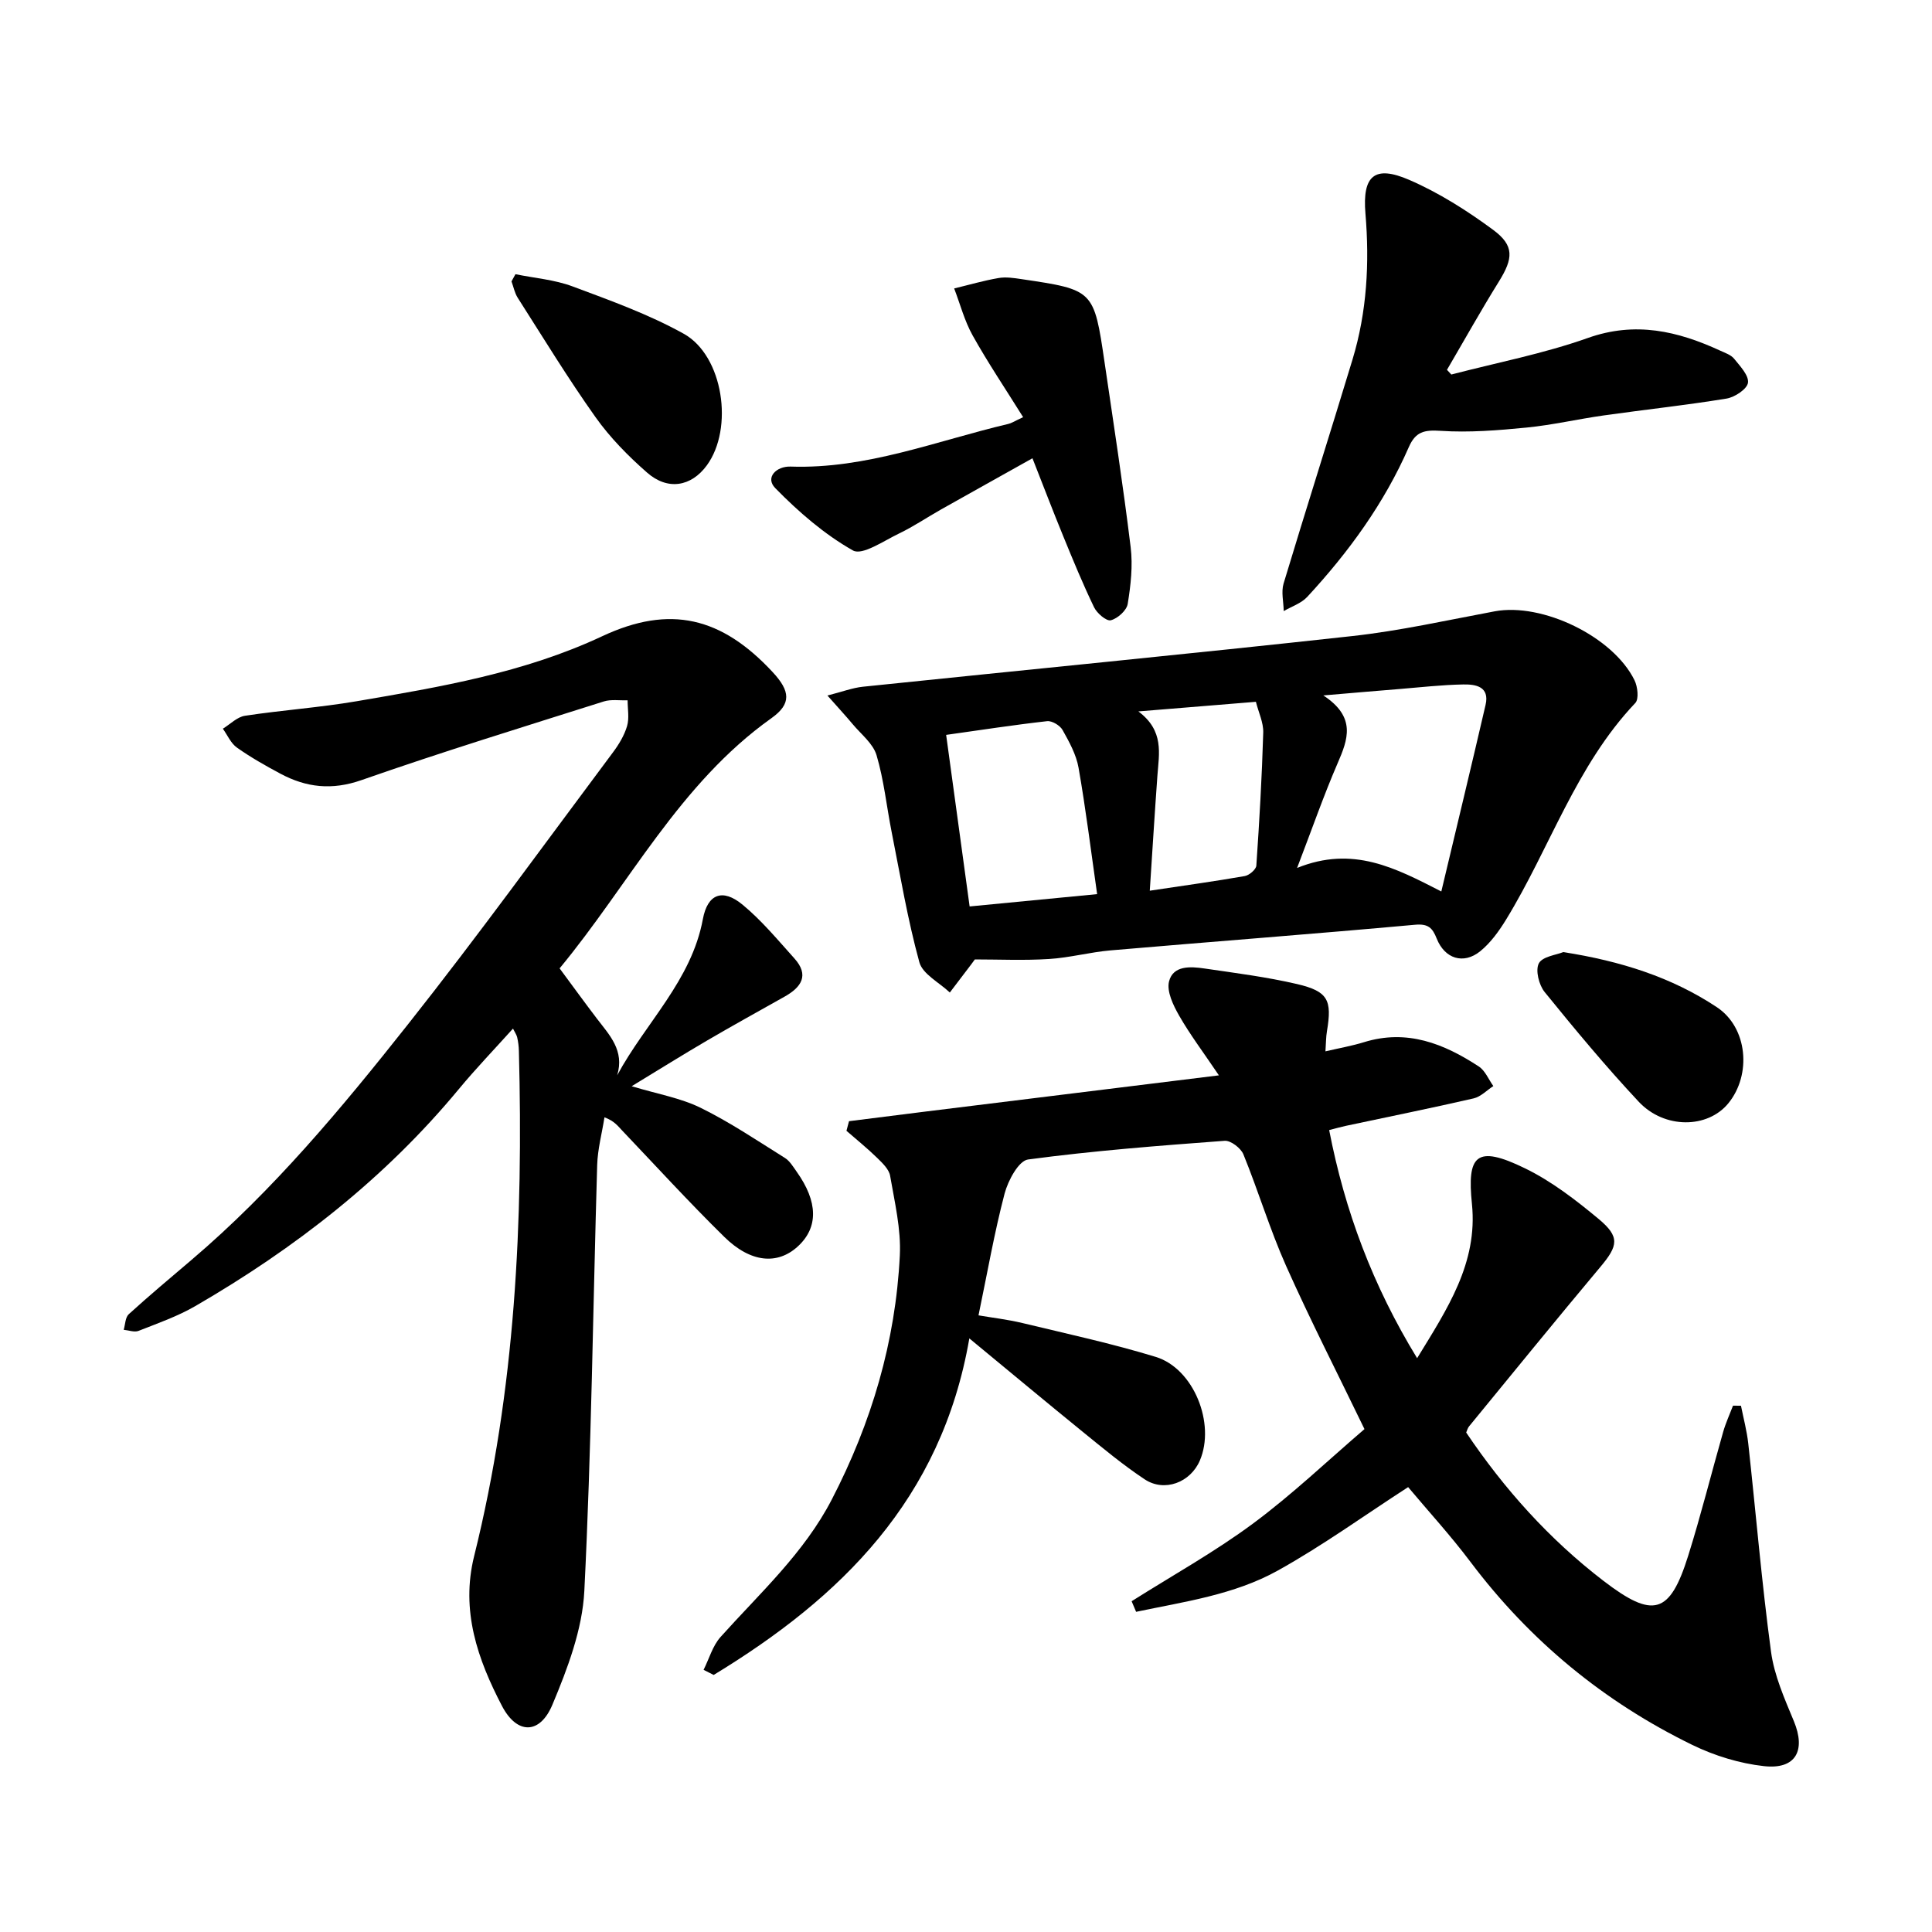
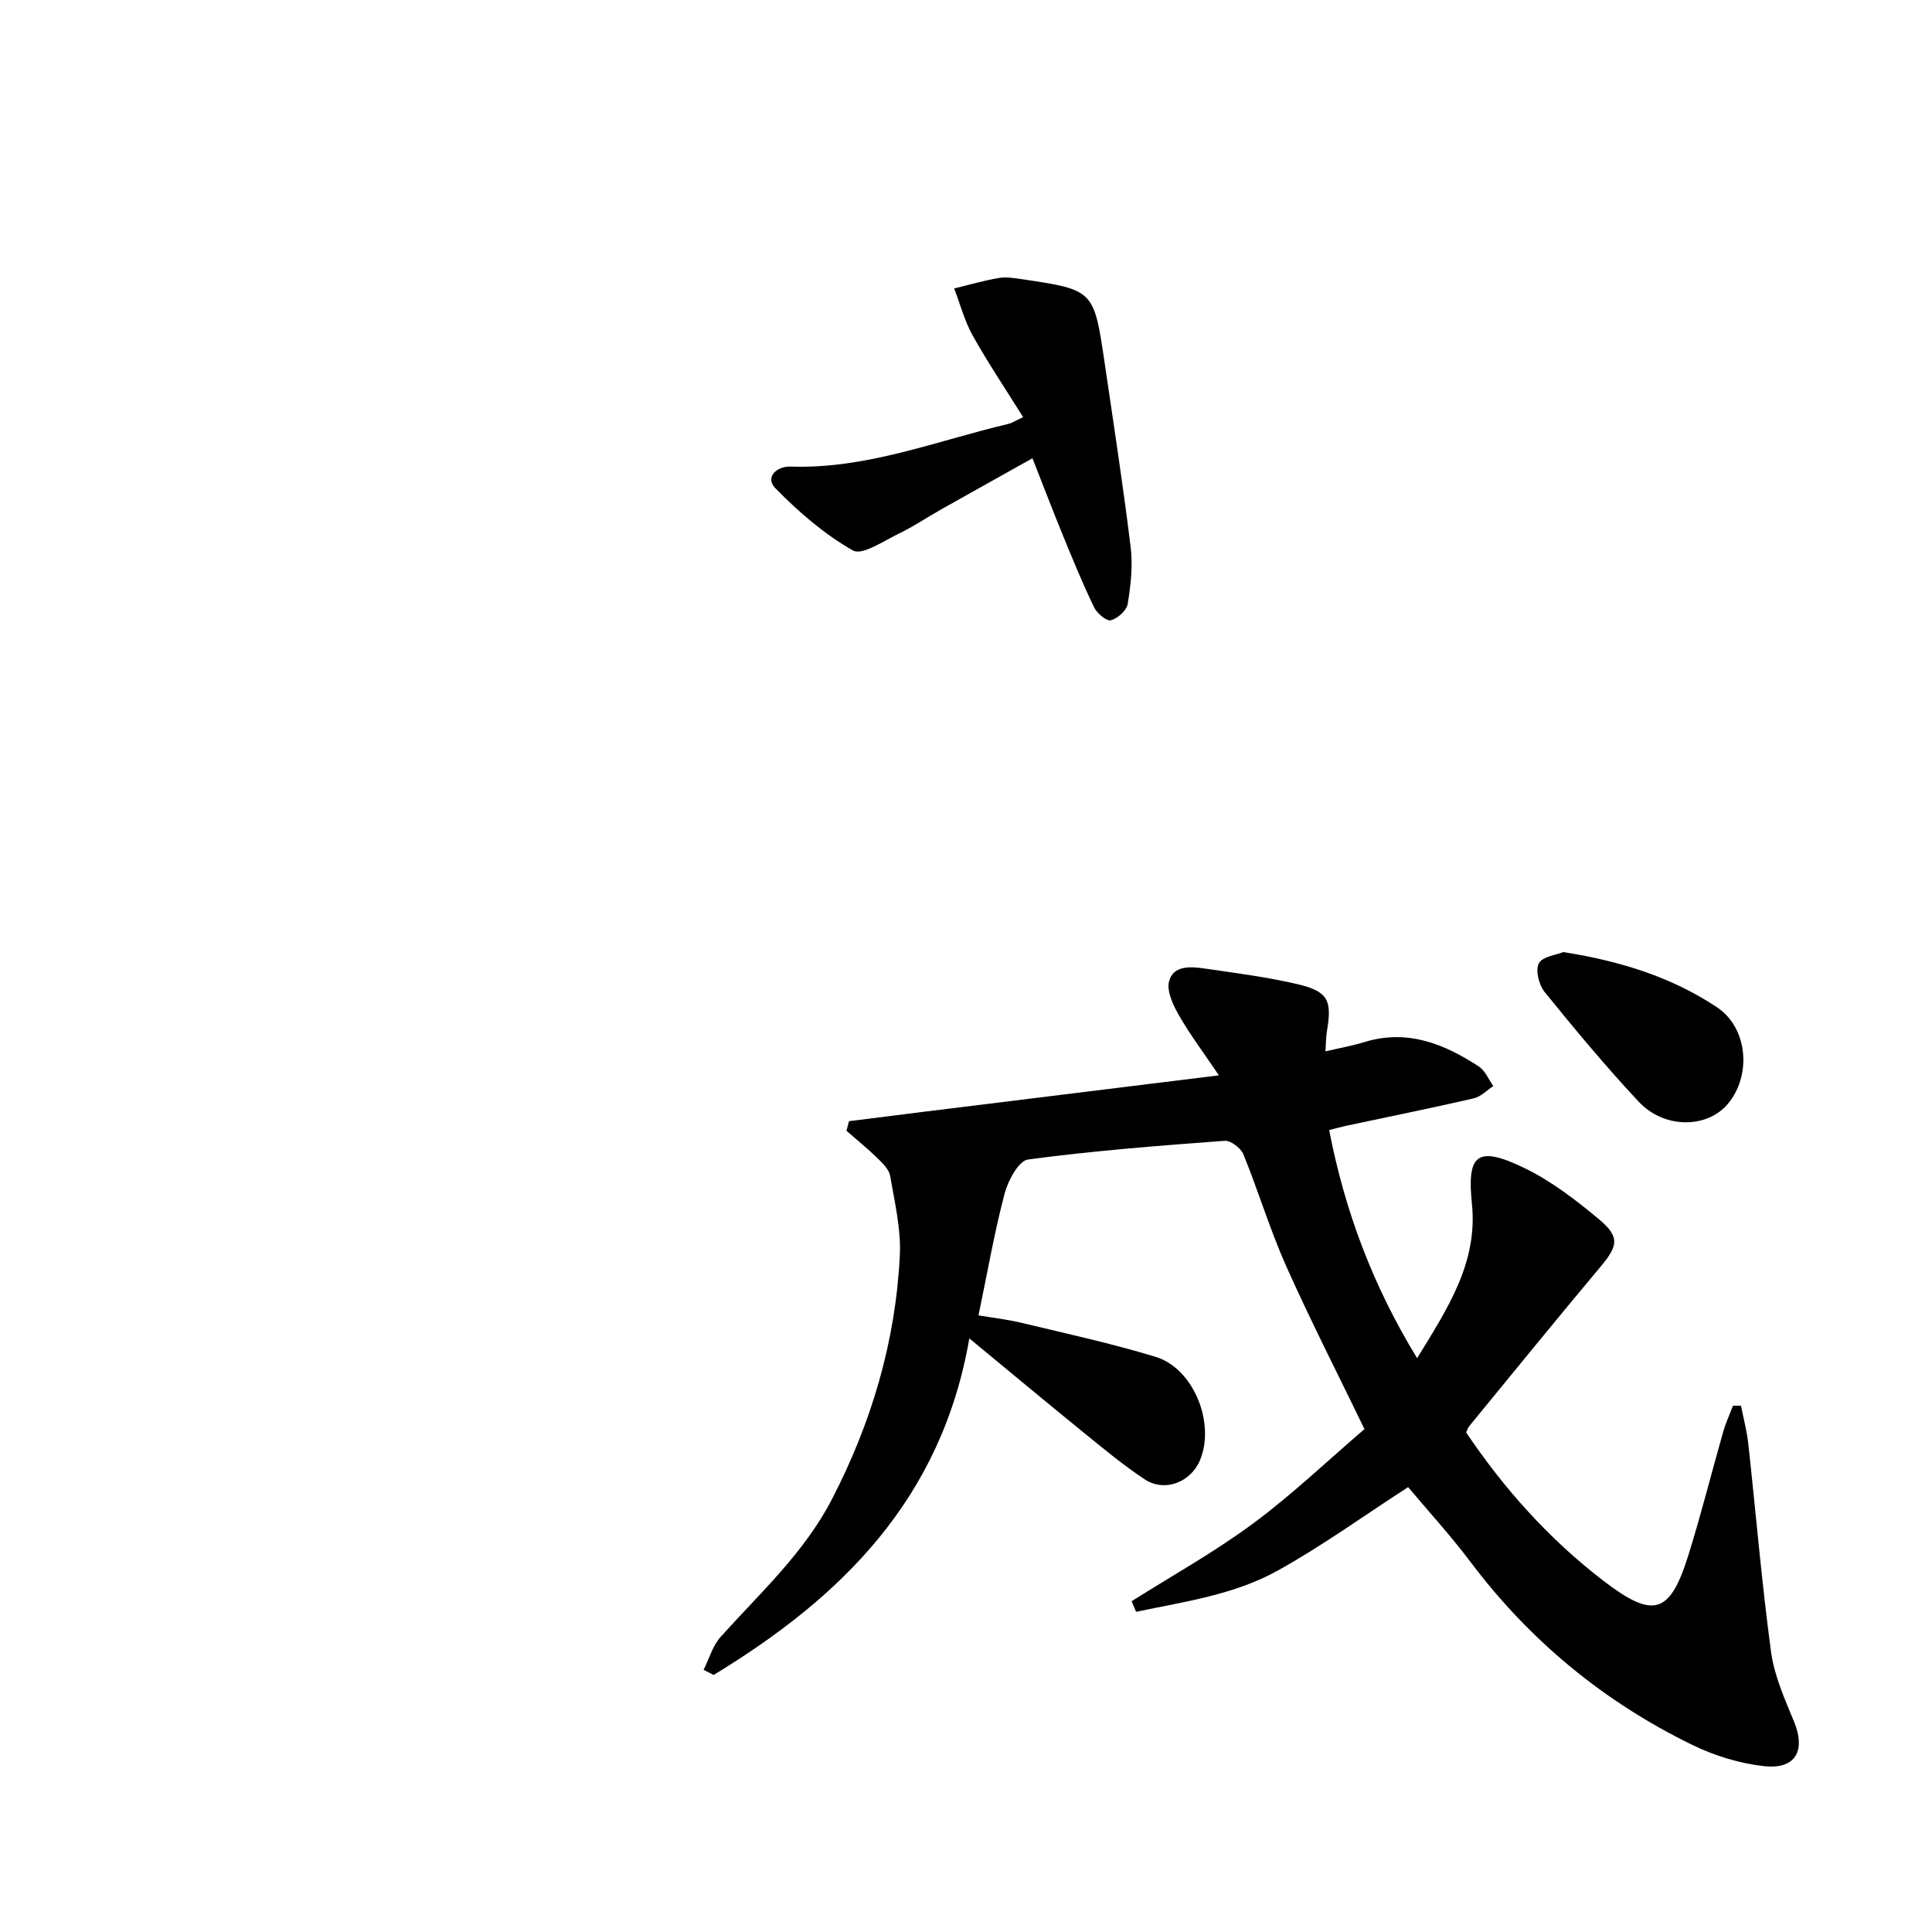
<svg xmlns="http://www.w3.org/2000/svg" enable-background="new 0 0 400 400" viewBox="0 0 400 400">
  <path d="m145.67 345.72c1.15-2.29 1.87-4.97 3.52-6.81 8.16-9.1 17.27-17.35 23.02-28.45 8.23-15.89 13.21-32.69 14.09-50.53.27-5.46-1.07-11.03-2.01-16.49-.23-1.36-1.6-2.65-2.69-3.72-2.02-1.97-4.22-3.75-6.35-5.6.18-.66.35-1.33.53-1.99 5.16-.65 10.33-1.31 15.49-1.95 19.96-2.47 39.91-4.93 61.09-7.54-3.23-4.79-5.98-8.43-8.23-12.36-1.22-2.13-2.62-5.03-2.09-7.1.85-3.32 4.44-3.09 7.3-2.67 6.43.94 12.9 1.76 19.21 3.23 6.43 1.51 7.26 3.32 6.18 9.76-.21 1.22-.19 2.48-.31 4.17 2.91-.68 5.5-1.13 7.99-1.9 8.89-2.75 16.54.3 23.77 5.04 1.32.87 2.02 2.68 3 4.05-1.35.87-2.6 2.21-4.08 2.55-8.78 2.02-17.62 3.8-26.43 5.68-1.04.22-2.07.52-3.48.88 3.24 16.74 9.01 32.18 18.21 47.23 6.23-10.18 12.59-19.7 11.35-31.92-1.02-10.01.76-12.4 11.05-7.36 5.47 2.67 10.46 6.53 15.18 10.45 4.45 3.71 4.03 5.55.38 9.91-9.17 10.93-18.16 22.01-27.21 33.04-.29.35-.4.84-.59 1.27 7.89 11.72 17.21 22.1 28.4 30.69 10.32 7.92 13.75 6.96 17.55-5.14 2.66-8.48 4.81-17.12 7.25-25.67.53-1.86 1.35-3.63 2.04-5.44.55 0 1.1 0 1.65.01.52 2.61 1.22 5.2 1.51 7.83 1.58 14.37 2.78 28.78 4.71 43.09.66 4.93 2.8 9.73 4.73 14.39 2.52 6.07.41 10.04-6.18 9.31-5.07-.56-10.26-2.16-14.86-4.4-18.29-8.92-33.62-21.55-45.91-37.88-4.1-5.45-8.73-10.5-12.91-15.49-9.15 5.92-17.76 12.15-26.99 17.28-9.07 5.04-19.36 6.44-29.33 8.54-.31-.73-.62-1.46-.93-2.19 8.41-5.32 17.16-10.18 25.14-16.09 8.15-6.04 15.54-13.1 23.07-19.55-5.55-11.48-11.19-22.5-16.23-33.79-3.35-7.52-5.73-15.47-8.84-23.1-.53-1.29-2.62-2.89-3.87-2.8-13.6 1.01-27.21 2.06-40.71 3.87-1.95.26-4.15 4.37-4.86 7.06-2.13 8.12-3.57 16.42-5.4 25.21 2.72.47 5.97.84 9.13 1.6 9.22 2.22 18.5 4.23 27.56 7 7.88 2.41 12.4 13.8 9.14 21.45-1.94 4.55-7.33 6.62-11.44 3.89-4.49-2.98-8.66-6.46-12.85-9.86-7.5-6.09-14.91-12.28-23.44-19.31-5.78 33.43-26.66 53.7-52.93 69.68-.7-.36-1.39-.71-2.09-1.06z" />
-   <path d="m106.21 212.96c-3.86 4.29-7.69 8.27-11.21 12.52-15.31 18.49-33.91 32.96-54.56 44.93-3.68 2.13-7.77 3.56-11.75 5.13-.86.34-2.04-.12-3.08-.22.33-1.1.32-2.56 1.05-3.23 4.23-3.85 8.63-7.53 12.99-11.24 16.94-14.4 31.09-31.43 44.8-48.75 14.6-18.44 28.39-37.51 42.47-56.35 1.22-1.63 2.34-3.5 2.91-5.43.48-1.64.11-3.54.11-5.33-1.65.06-3.42-.24-4.94.24-16.76 5.31-33.57 10.47-50.15 16.28-6.14 2.15-11.44 1.54-16.82-1.34-3.08-1.65-6.14-3.38-8.98-5.39-1.26-.89-1.96-2.58-2.91-3.91 1.52-.93 2.96-2.44 4.59-2.68 7.69-1.17 15.47-1.7 23.13-3.01 17.33-2.96 34.64-5.87 50.83-13.46 14.05-6.58 24.72-3.94 35.28 7.43 3.65 3.93 3.93 6.56-.24 9.53-19.09 13.57-29.44 34.38-43.87 51.81 2.71 3.66 5.19 7.08 7.75 10.44 2.6 3.4 5.72 6.58 4.17 11.7 5.89-10.91 15.37-19.58 17.74-32.33.97-5.23 4.08-6.41 8.2-3.01 3.96 3.26 7.29 7.3 10.75 11.14 3.12 3.47 1.45 5.95-1.99 7.89-5.4 3.04-10.83 6.03-16.17 9.16-4.92 2.88-9.76 5.9-15.53 9.41 5.31 1.61 10.1 2.42 14.28 4.47 6.05 2.97 11.69 6.78 17.42 10.36 1.03.64 1.74 1.85 2.47 2.88 4.43 6.23 4.5 11.54.24 15.45-4.2 3.86-9.76 3.42-15.25-1.98-7.26-7.13-14.13-14.65-21.15-22.03-.87-.91-1.59-1.95-3.64-2.71-.52 3.29-1.41 6.57-1.51 9.87-.87 29.39-1.19 58.81-2.66 88.18-.4 7.97-3.47 16.07-6.61 23.56-2.61 6.22-7.34 6.19-10.44.26-5.03-9.65-8.58-19.72-5.76-31.04 8.55-34.37 10.18-69.38 9.26-104.59-.02-.95-.15-1.91-.36-2.83-.14-.55-.51-1.06-.86-1.78z" />
-   <path d="m201.83 198.64c-.34.47-.52.72-.71.97-1.49 1.96-2.98 3.92-4.47 5.88-2.18-2.07-5.63-3.8-6.31-6.28-2.43-8.85-3.95-17.96-5.74-26.98-1.05-5.29-1.59-10.72-3.12-15.87-.72-2.43-3.21-4.35-4.95-6.44-1.39-1.67-2.88-3.27-5.22-5.92 3.07-.78 5.17-1.59 7.34-1.82 33.77-3.51 67.57-6.78 101.32-10.49 9.89-1.09 19.67-3.29 29.48-5.12 9.84-1.84 24.5 5.19 28.96 14.27.65 1.33.94 3.89.16 4.71-12.29 12.96-17.66 29.99-26.74 44.82-1.47 2.4-3.21 4.82-5.36 6.57-3.48 2.81-7.36 1.56-9.02-2.63-.87-2.19-1.74-3.1-4.48-2.85-21.01 1.91-42.06 3.5-63.08 5.31-4.25.37-8.45 1.52-12.7 1.78-5.17.33-10.35.09-15.36.09zm96.58-14.07c3.19-13.41 6.24-26.01 9.16-38.63.88-3.82-2.07-4.28-4.63-4.23-4.43.08-8.85.59-13.27.95-4.78.38-9.55.8-15.69 1.32 6.87 4.51 5.1 9.11 2.94 14.09-2.85 6.59-5.21 13.38-8.37 21.63 11.58-4.69 20.38.02 29.86 4.87zm-71.26.55c-1.29-9.03-2.35-17.64-3.85-26.18-.48-2.72-1.92-5.33-3.3-7.79-.53-.95-2.18-1.95-3.2-1.84-6.87.77-13.71 1.83-20.91 2.84 1.63 11.93 3.21 23.46 4.86 35.52 8.95-.86 17.38-1.68 26.4-2.55zm10.9-.71c7.19-1.08 13.44-1.94 19.66-3.03.93-.16 2.34-1.36 2.4-2.16.63-9.17 1.16-18.36 1.43-27.55.06-2.07-.97-4.18-1.52-6.37-8.06.66-15.66 1.28-24.33 1.99 5.37 4.02 4.27 8.72 3.94 13.29-.56 7.71-1.03 15.43-1.58 23.83z" />
-   <path d="m300.48 77.54c9.44-2.46 19.09-4.31 28.25-7.56 9.85-3.5 18.62-1.44 27.45 2.63 1 .46 2.2.86 2.85 1.66 1.23 1.53 3.07 3.45 2.87 4.97-.18 1.31-2.73 3-4.43 3.28-8.44 1.38-16.96 2.29-25.43 3.49-5.33.75-10.6 1.98-15.95 2.51-5.92.58-11.92 1.07-17.83.68-3.37-.22-5.18.15-6.59 3.39-5.08 11.61-12.45 21.73-21.02 30.99-1.24 1.34-3.23 1.98-4.87 2.94-.03-1.91-.55-3.96-.03-5.7 4.67-15.5 9.59-30.92 14.28-46.41 2.98-9.85 3.53-19.95 2.67-30.2-.66-7.86 1.89-10.07 9.06-6.97 6.14 2.66 11.96 6.35 17.37 10.34 4.46 3.29 4.16 5.94 1.2 10.71-3.73 6-7.18 12.18-10.75 18.28.29.33.59.65.9.97z" />
  <path d="m211.83 86.37c-3.71-5.94-7.31-11.29-10.45-16.91-1.69-3.02-2.58-6.48-3.83-9.74 3.07-.74 6.11-1.63 9.21-2.16 1.52-.26 3.18 0 4.74.23 14.96 2.22 14.98 2.22 17.19 17.24 1.87 12.74 3.84 25.47 5.4 38.25.47 3.85.02 7.89-.61 11.75-.22 1.36-2.09 3.03-3.5 3.39-.9.23-2.86-1.44-3.46-2.68-2.34-4.85-4.39-9.84-6.43-14.83-2.1-5.12-4.07-10.29-6.33-16.03-6.55 3.67-12.74 7.11-18.91 10.59-2.91 1.64-5.68 3.53-8.68 4.97-3.16 1.51-7.64 4.62-9.57 3.53-5.93-3.35-11.28-8-16.09-12.91-2.16-2.21.24-4.56 3.18-4.46 15.72.54 30.16-5.32 45.07-8.83.6-.13 1.14-.5 3.07-1.4z" />
-   <path d="m106.72 56.77c3.95.81 8.08 1.13 11.8 2.52 7.82 2.92 15.78 5.77 23.04 9.81 8.21 4.57 10.38 19.6 4.78 27.25-3.22 4.4-8.09 5.27-12.39 1.48-3.91-3.43-7.66-7.24-10.66-11.47-5.69-8.01-10.82-16.43-16.11-24.72-.63-.99-.86-2.25-1.28-3.38.28-.49.55-.99.82-1.49z" />
  <path d="m323.66 197.12c11.91 1.86 22.46 5.21 31.8 11.41 6.39 4.24 7.21 13.97 2.38 19.89-4.27 5.24-13.23 5.38-18.58-.34-6.8-7.27-13.18-14.95-19.45-22.68-1.19-1.46-1.96-4.52-1.21-5.95.76-1.43 3.64-1.74 5.06-2.33z" />
</svg>